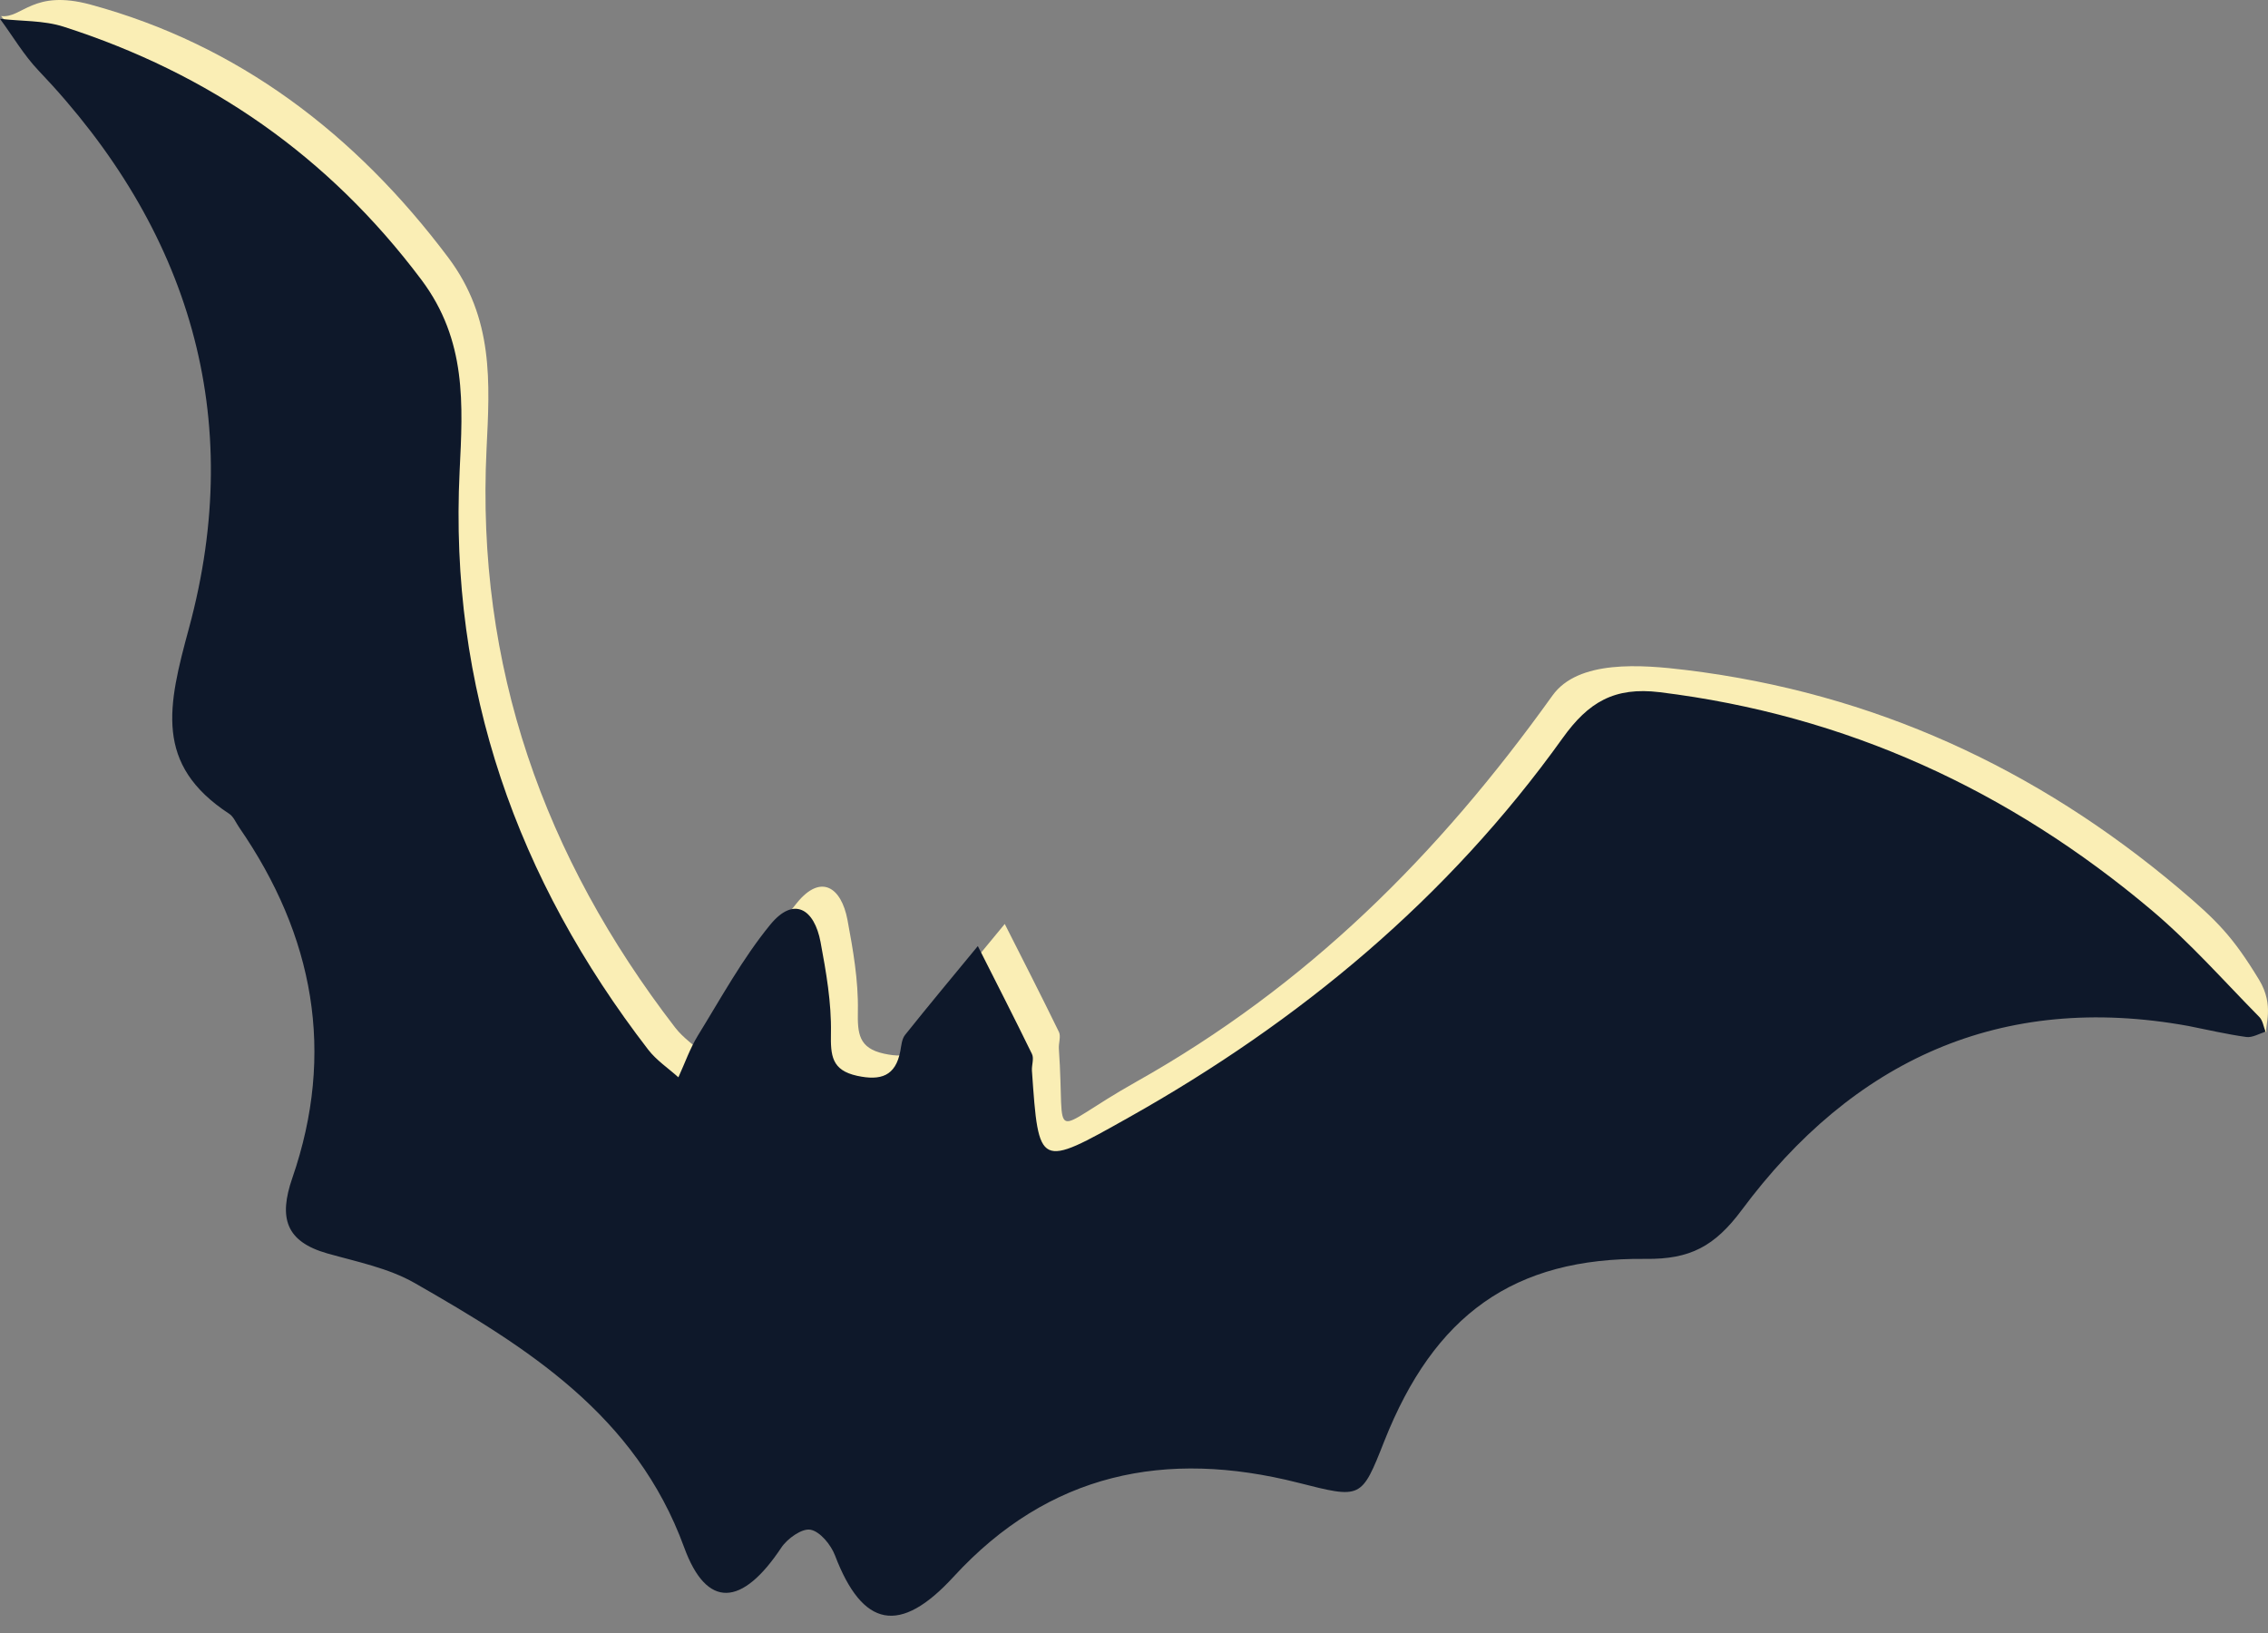
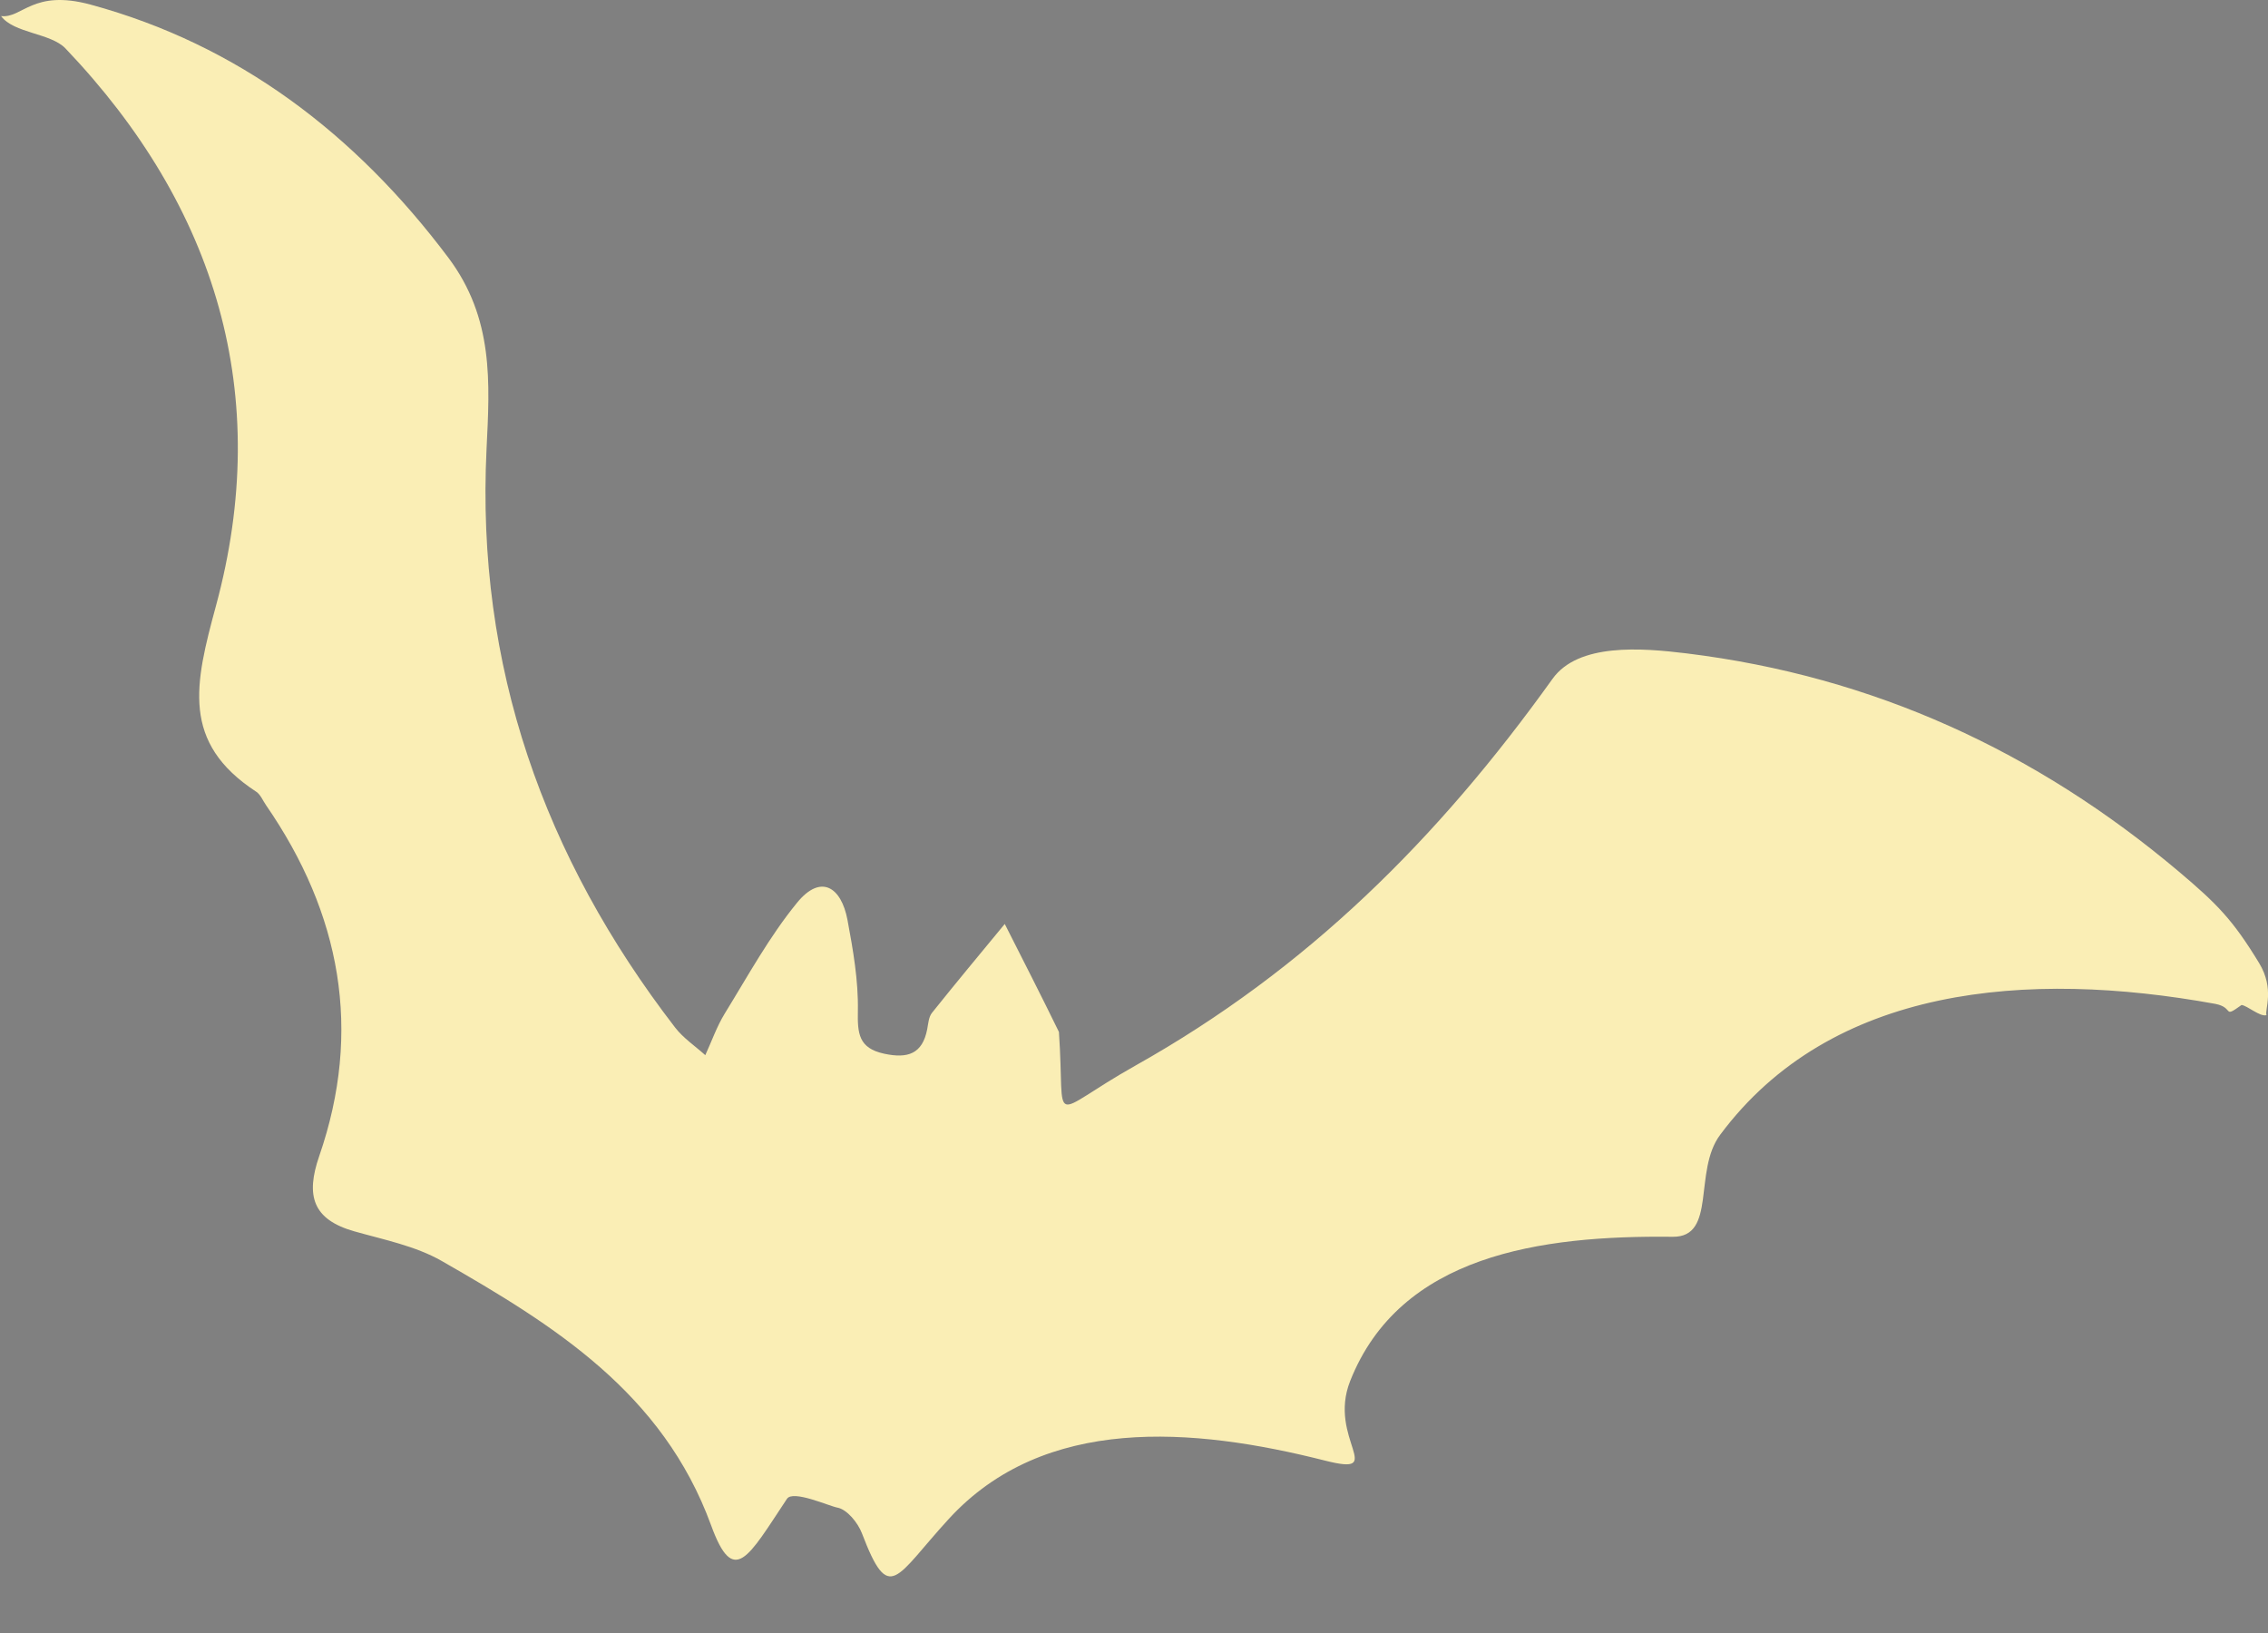
<svg xmlns="http://www.w3.org/2000/svg" version="1.1" id="Layer_1" x="0px" y="0px" width="200px" height="144px" viewBox="0.5 0.5 200 144" enable-background="new 0.5 0.5 200 144" xml:space="preserve">
  <rect x="0.5" y="0.5" width="200" height="144" fill="#808080" stroke="none" />
  <g>
-     <path fill-rule="evenodd" clip-rule="evenodd" fill="#FAEEB5" d="M195.857,89.023c-16.581-3.015-33.89-1.606-43.676,11.557   c-2.382,3.202-0.27,9.023-4.177,8.981c-11.682-0.133-24.047,1.608-28.443,12.721c-2.022,5.121,3.373,8.431-2.221,7.014   c-11.674-2.955-24.75-4.033-33.164,5.135c-4.739,5.163-5.239,7.643-7.666,1.284c-0.357-0.942-1.318-2.114-2.164-2.271   c-0.754-0.141-3.917-1.579-4.449-0.776c-3.442,5.178-4.693,7.81-6.69,2.335c-4.269-11.691-13.841-17.633-23.755-23.31   c-2.311-1.321-5.091-1.872-7.7-2.61c-3.684-1.045-4.311-3.143-3.1-6.644c3.827-11.075,1.899-21.382-4.688-30.932   c-0.284-0.406-0.484-0.941-0.873-1.195c-6.641-4.341-5.414-9.507-3.545-16.392c5.032-18.573,0.075-35.158-13.275-49.152   C4.97,3.406,1.722,3.447,0.595,1.919c1.877,0.217,2.796-2.396,7.892-1.013C21.497,4.439,31.838,12.3,40.035,23.22   c4.021,5.363,3.656,11.017,3.37,16.876c-0.932,19.132,5.051,35.982,16.628,51.011c0.723,0.941,1.767,1.632,2.662,2.44   c0.569-1.232,1.016-2.539,1.726-3.688c2.039-3.31,3.922-6.767,6.369-9.758c2.092-2.563,3.897-1.389,4.444,1.52   c0.493,2.642,0.966,5.344,0.916,8.012c-0.036,2.002,0.056,3.294,2.32,3.785c2.063,0.443,3.378,0.036,3.799-2.183   c0.089-0.486,0.129-1.061,0.415-1.42c2.106-2.635,4.271-5.233,6.419-7.839c1.6,3.169,3.222,6.329,4.776,9.522   c0.192,0.396-0.036,0.98-0.005,1.472c0.601,8.617-1.164,7.414,6.779,2.949c15.099-8.48,26.635-19.96,36.748-34.084   c2.271-3.171,7.829-2.735,11.836-2.244c16.46,2.021,30.829,8.642,43.404,19.247c3.386,2.86,4.759,4.26,7.071,8.059   c1.398,2.297,0.469,4.154,0.649,4.594c-0.569,0.166-1.665-0.825-2.197-0.898C196.449,90.355,197.559,89.358,195.857,89.023z" />
-     <path fill-rule="evenodd" clip-rule="evenodd" fill="#0E182A" d="M193.482,90.972c-16.581-3.013-29.606,3.07-39.393,16.233   c-2.382,3.2-4.553,4.349-8.459,4.305c-11.683-0.131-18.666,4.973-23.063,16.085c-2.021,5.121-2.008,5.066-7.602,3.651   c-11.674-2.957-21.964-0.871-30.379,8.298c-4.738,5.163-8.024,4.479-10.451-1.881c-0.357-0.94-1.318-2.114-2.164-2.271   c-0.753-0.139-2.044,0.783-2.576,1.585c-3.442,5.179-6.565,5.45-8.563-0.026c-4.269-11.689-13.841-17.631-23.756-23.308   c-2.311-1.323-5.091-1.874-7.7-2.611c-3.684-1.046-4.311-3.142-3.101-6.643c3.828-11.075,1.899-21.382-4.688-30.932   c-0.284-0.406-0.484-0.942-0.872-1.195c-6.641-4.343-5.415-9.507-3.545-16.391c5.032-18.574,0.075-35.16-13.275-49.153   C2.596,5.356,1.626,3.687,0.5,2.161c1.877,0.217,3.846,0.128,5.612,0.694C18.947,6.979,29.464,14.249,37.66,25.17   c4.021,5.361,3.656,11.016,3.371,16.875c-0.932,19.134,5.05,35.982,16.628,51.013c0.722,0.939,1.766,1.633,2.663,2.439   c0.568-1.231,1.015-2.537,1.724-3.688c2.04-3.309,3.923-6.766,6.369-9.759c2.093-2.562,3.898-1.389,4.444,1.521   c0.493,2.642,0.966,5.344,0.916,8.012c-0.036,2.002,0.056,3.294,2.32,3.786c2.063,0.442,3.378,0.035,3.799-2.185   c0.089-0.485,0.13-1.06,0.415-1.419c2.106-2.637,4.271-5.232,6.419-7.839c1.599,3.169,3.222,6.329,4.776,9.522   c0.192,0.396-0.036,0.979-0.005,1.47c0.601,8.618,0.587,8.59,8.53,4.126c15.099-8.48,28.152-19.331,38.267-33.453   c2.27-3.171,4.561-4.541,8.567-4.051c16.459,2.021,30.828,8.641,43.404,19.248c3.386,2.858,6.349,6.226,9.471,9.395   c0.308,0.311,0.368,0.858,0.549,1.299c-0.569,0.165-1.164,0.535-1.696,0.462C196.875,91.708,195.184,91.308,193.482,90.972z" />
+     <path fill-rule="evenodd" clip-rule="evenodd" fill="#FAEEB5" d="M195.857,89.023c-16.581-3.015-33.89-1.606-43.676,11.557   c-2.382,3.202-0.27,9.023-4.177,8.981c-11.682-0.133-24.047,1.608-28.443,12.721c-2.022,5.121,3.373,8.431-2.221,7.014   c-11.674-2.955-24.75-4.033-33.164,5.135c-4.739,5.163-5.239,7.643-7.666,1.284c-0.357-0.942-1.318-2.114-2.164-2.271   c-0.754-0.141-3.917-1.579-4.449-0.776c-3.442,5.178-4.693,7.81-6.69,2.335c-4.269-11.691-13.841-17.633-23.755-23.31   c-2.311-1.321-5.091-1.872-7.7-2.61c-3.684-1.045-4.311-3.143-3.1-6.644c3.827-11.075,1.899-21.382-4.688-30.932   c-0.284-0.406-0.484-0.941-0.873-1.195c-6.641-4.341-5.414-9.507-3.545-16.392c5.032-18.573,0.075-35.158-13.275-49.152   C4.97,3.406,1.722,3.447,0.595,1.919c1.877,0.217,2.796-2.396,7.892-1.013C21.497,4.439,31.838,12.3,40.035,23.22   c4.021,5.363,3.656,11.017,3.37,16.876c-0.932,19.132,5.051,35.982,16.628,51.011c0.723,0.941,1.767,1.632,2.662,2.44   c0.569-1.232,1.016-2.539,1.726-3.688c2.039-3.31,3.922-6.767,6.369-9.758c2.092-2.563,3.897-1.389,4.444,1.52   c0.493,2.642,0.966,5.344,0.916,8.012c-0.036,2.002,0.056,3.294,2.32,3.785c2.063,0.443,3.378,0.036,3.799-2.183   c0.089-0.486,0.129-1.061,0.415-1.42c2.106-2.635,4.271-5.233,6.419-7.839c1.6,3.169,3.222,6.329,4.776,9.522   c0.601,8.617-1.164,7.414,6.779,2.949c15.099-8.48,26.635-19.96,36.748-34.084   c2.271-3.171,7.829-2.735,11.836-2.244c16.46,2.021,30.829,8.642,43.404,19.247c3.386,2.86,4.759,4.26,7.071,8.059   c1.398,2.297,0.469,4.154,0.649,4.594c-0.569,0.166-1.665-0.825-2.197-0.898C196.449,90.355,197.559,89.358,195.857,89.023z" />
  </g>
</svg>